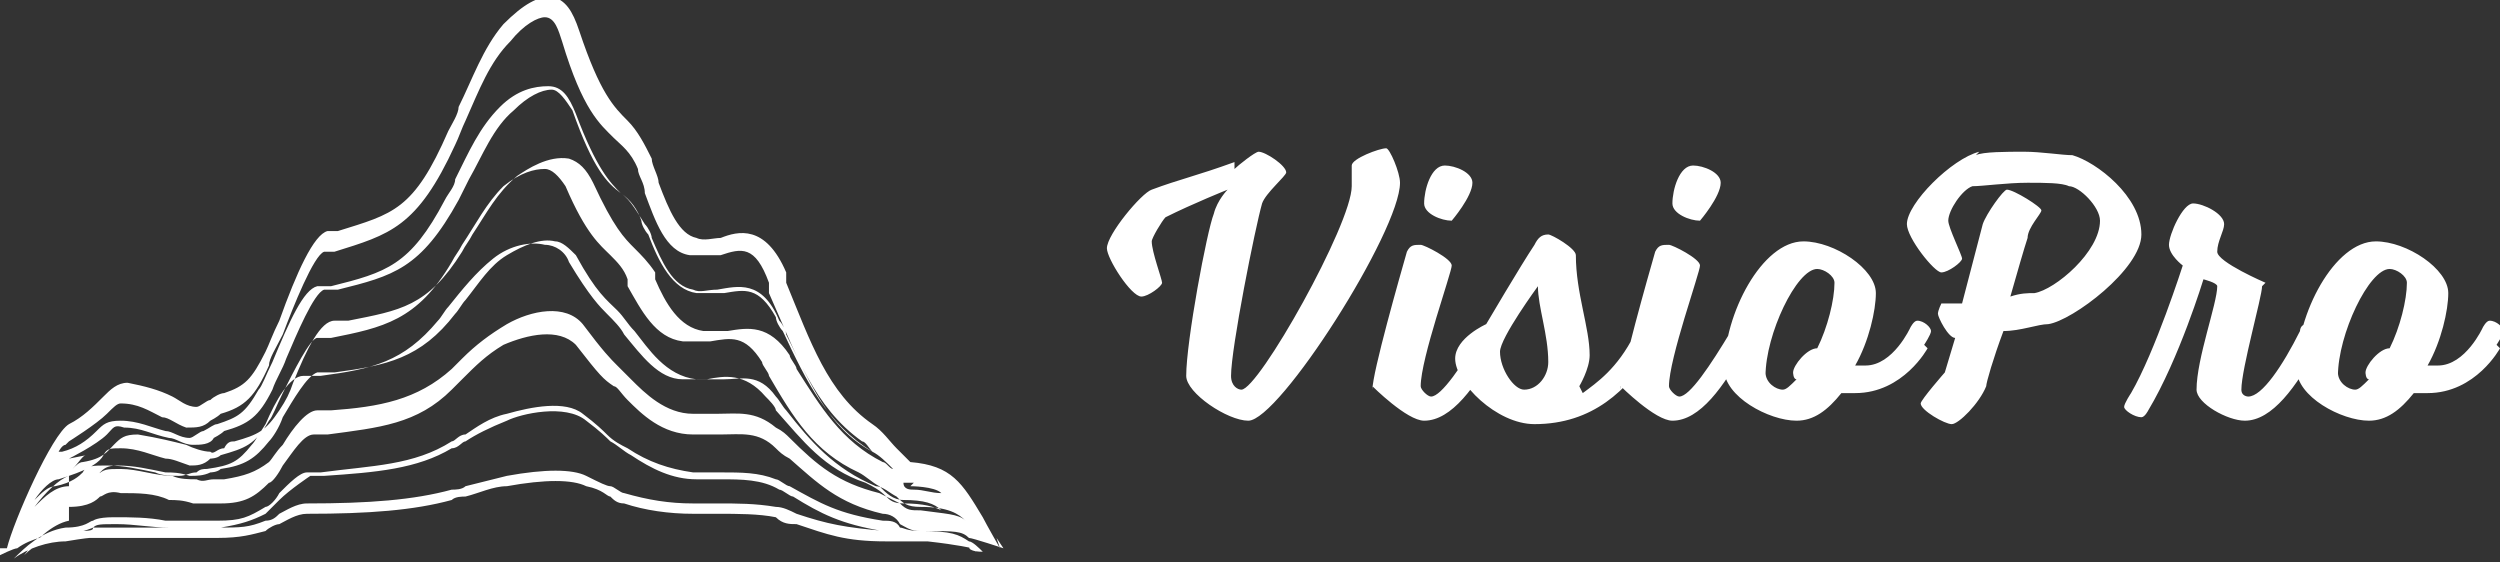
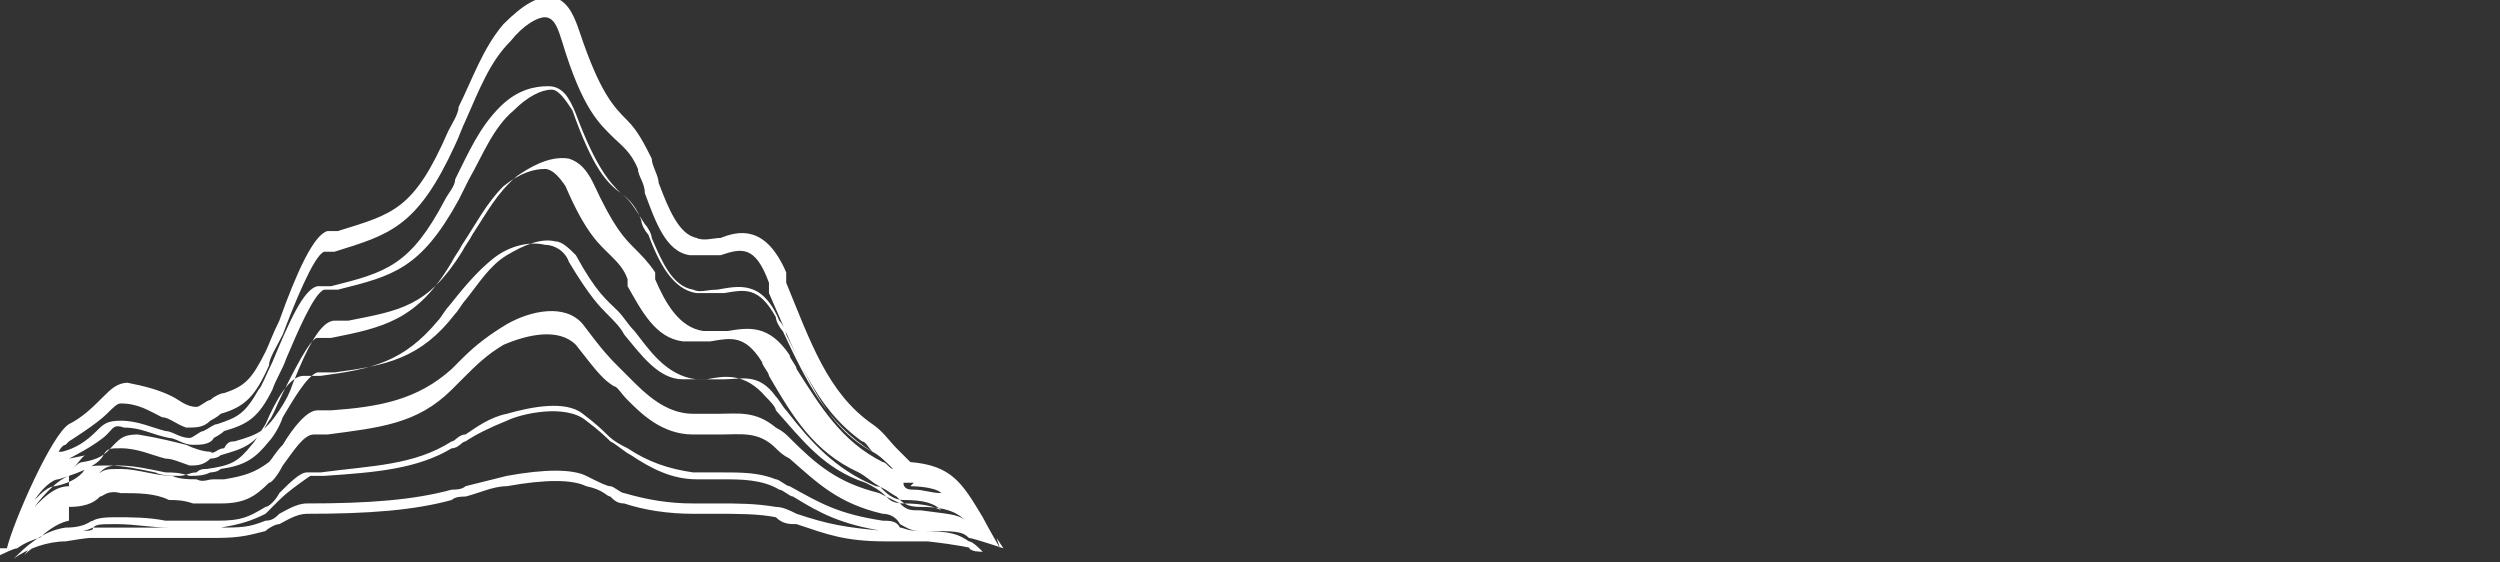
<svg xmlns="http://www.w3.org/2000/svg" id="Calque_2" data-name="Calque 2" viewBox="0 0 7.25 1.63">
  <rect x="0" y="0" width="7.25" height="1.63" fill="#333333" stroke="none" />
  <defs>
    <clipPath id="clippath">
      <rect width="2.91" height="1.63" style="fill: none;" />
    </clipPath>
    <clipPath id="clippath-1">
      <rect y="0" width="2.91" height="1.63" style="fill: none;" />
    </clipPath>
  </defs>
  <g id="Calque_1-2" data-name="Calque 1">
    <g>
      <g style="clip-path: url(#clippath);">
        <g style="clip-path: url(#clippath-1);">
          <path d="M2.9,1.59s-.04-.07-.05-.09c-.06-.1-.09-.15-.21-.16,0,0-.03-.03-.04-.04-.02-.02-.04-.05-.07-.07-.13-.09-.18-.24-.25-.41v-.03c-.06-.14-.14-.12-.19-.1-.02,0-.05.01-.07,0-.05-.01-.08-.08-.11-.16,0-.02-.02-.05-.02-.07-.02-.04-.04-.08-.07-.11-.04-.04-.08-.08-.14-.26-.02-.06-.04-.09-.08-.1-.04,0-.08.02-.14.08-.06.07-.09.16-.13.24,0,.02-.02.05-.03.07-.1.23-.16.24-.32.29-.01,0-.02,0-.03,0-.04.01-.09.12-.14.26-.02.04-.03.07-.04.09-.04.08-.06.1-.12.12-.01,0-.03.01-.04.02-.01,0-.03.02-.04.02-.03,0-.05-.02-.07-.03-.04-.02-.08-.03-.13-.04-.03,0-.05.02-.07.04-.03.03-.06.06-.1.08-.05.03-.16.28-.18.36H0s0,0,0,0c0,0,0,.01,0,.02,0,0,.04-.02.05-.02.04-.03.1-.04.15-.05.06,0,.07,0,.07-.01,0,0,.01,0,.06,0,.05,0,.1,0,.15,0,.02,0,.05,0,.07,0,.02,0,.03,0,.05,0,.01,0,.02,0,.03,0,.07,0,.09,0,.14-.02.02,0,.03-.01.04-.02.02-.01.05-.03.08-.03.18,0,.31-.01.42-.04.01,0,.03,0,.04-.01.04-.01.08-.02.12-.03.11-.02.19-.02.23,0,.04.02.06.03.07.03.01,0,.03.02.04.02.07.02.13.03.2.03.02,0,.05,0,.07,0,.06,0,.11,0,.17.01.02,0,.04.01.06.02.09.03.14.04.26.05.03,0,.04,0,.05,0,.01,0,.02,0,.06,0,.09,0,.11,0,.13.02.01,0,.1.03.1.03,0,0-.02-.03-.02-.03ZM2.64,1.41s.07,0,.09.02c-.03,0-.05-.01-.08-.01-.01,0-.03,0-.03-.02,0,0,.02,0,.03,0ZM.2,1.28s.08-.05.11-.08c.02-.02.03-.03.04-.03.05,0,.08.02.12.04.02,0,.04.02.07.03.03,0,.05,0,.07-.02,0,0,.02-.01.03-.02.07-.02.1-.05.14-.14,0-.02.02-.05.04-.09.03-.08.09-.23.12-.24.01,0,.02,0,.03,0,.16-.05.24-.07.35-.31.01-.02.02-.05.03-.07.04-.09.07-.17.13-.23.04-.05.08-.07.1-.07.03,0,.04.04.05.07.06.2.11.24.15.28.02.02.05.04.07.09,0,.02.02.04.02.07.03.08.06.17.13.18.03,0,.06,0,.09,0,.06-.02.1-.03.14.08v.03c.08.18.13.33.27.43.01,0,.02.02.03.03,0,0,0,0,0,0-.13-.07-.18-.2-.25-.34,0-.01-.01-.03-.02-.04-.05-.12-.12-.1-.18-.09-.03,0-.05.01-.07,0-.06-.01-.09-.08-.12-.15,0-.01-.01-.03-.02-.04-.02-.03-.04-.07-.07-.09-.03-.03-.07-.07-.13-.23-.02-.05-.04-.08-.08-.08-.04,0-.09.01-.14.06-.06.06-.09.13-.13.21,0,.02-.02.04-.03.06-.1.19-.17.21-.33.25-.01,0-.02,0-.04,0-.04.01-.08.1-.13.22-.02.04-.03.07-.04.08-.04.07-.06.08-.12.1-.01,0-.02.01-.04.02-.01,0-.03.02-.04.02-.03,0-.05-.02-.07-.02-.04-.01-.08-.03-.13-.03-.04,0-.05.01-.07.03-.03.03-.06.05-.1.06,0,0,0,0-.01,0,0,0,.01-.02.02-.02ZM.2,1.33s.08-.04.11-.07c.02-.02.02-.03.05-.02.05,0,.08.02.13.03.02,0,.04.02.07.02.02,0,.05,0,.06-.02,0,0,.02-.01.03-.02.07-.02.1-.04.14-.12.01-.03.03-.06.04-.09.03-.07.08-.19.11-.2.01,0,.03,0,.04,0,.16-.04.24-.06.35-.26.01-.02.02-.04.03-.06.04-.07.07-.15.13-.2.04-.04.08-.06.11-.06.02,0,.04.03.06.06.06.17.1.21.14.24.03.02.05.05.06.08,0,.01.01.03.02.04.03.08.07.16.14.17.03,0,.06,0,.08,0,.06-.01.1-.02.15.07,0,.01.01.03.02.04.07.15.13.27.26.35.02.01.04.03.06.05-.01,0-.02-.02-.03-.02-.12-.06-.18-.16-.25-.27,0-.01-.02-.03-.02-.04-.06-.09-.12-.08-.18-.07-.03,0-.05,0-.07,0-.07-.01-.11-.08-.14-.15,0,0,0-.01,0-.02-.02-.03-.04-.05-.06-.07-.03-.03-.06-.06-.12-.19-.02-.04-.04-.06-.07-.07-.06-.01-.12.03-.15.05-.06.05-.09.11-.13.17-.01.02-.02.03-.03.05-.1.16-.18.17-.33.2-.01,0-.03,0-.04,0-.04,0-.08.08-.12.18-.01.03-.02.05-.04.08-.04.06-.06.07-.13.09-.01,0-.02,0-.03.02-.02,0-.03.02-.04.01-.02,0-.05-.01-.07-.02-.04-.01-.08-.02-.14-.03-.04,0-.05.01-.07.03-.02.02-.03.04-.09.05-.01,0-.02.01-.03.02.02-.02.03-.04.04-.04ZM.2,1.38c.06-.02.09-.04.1-.06.01-.02.02-.02.05-.02.05,0,.09.02.13.03.02,0,.04.01.07.02.02,0,.04,0,.06-.02,0,0,.02,0,.03-.01.07-.02.1-.03.14-.1.01-.01.02-.04.04-.08.03-.06.08-.16.1-.16.01,0,.03,0,.04,0,.15-.03.25-.05.35-.22.01-.02.02-.03.03-.05.04-.06.07-.12.12-.17.05-.04.09-.05.12-.05.02,0,.04.02.06.05.06.14.1.17.13.2.02.02.04.04.05.07,0,0,0,.01,0,.02.04.07.08.15.16.16.03,0,.05,0,.08,0,.06-.01.1-.02.15.06,0,.01.02.03.02.04.07.12.13.22.26.28.02.01.04.03.06.04.02.02.04.04.07.04.06,0,.09.01.11.03-.02-.01-.05-.02-.11-.02-.03,0-.04-.01-.05-.02-.02-.02-.04-.03-.06-.04-.12-.04-.18-.12-.26-.21,0-.01-.02-.03-.03-.04-.06-.07-.12-.06-.17-.05-.02,0-.05,0-.07,0-.07,0-.12-.07-.17-.13-.01-.02-.03-.04-.05-.06-.02-.02-.05-.05-.11-.15-.01-.03-.04-.05-.07-.05-.04-.01-.1,0-.15.04-.05.04-.09.09-.13.14-.01.01-.02.03-.03.04-.1.12-.19.14-.34.16-.01,0-.03,0-.05,0-.04,0-.08.07-.11.14-.02.03-.03.05-.04.06-.04.05-.06.06-.13.07-.01,0-.02,0-.03.01-.02,0-.03.01-.05.01-.02,0-.05,0-.07-.01-.05-.01-.09-.02-.14-.02-.04,0-.06,0-.07.02-.01.01-.03.03-.08.04-.02,0-.04.02-.06.04.02-.03.05-.06.07-.06ZM.2,1.42c.06-.01.08-.03.09-.05.01-.01.02-.02.05-.02.05,0,.09.01.14.02.02,0,.04,0,.07.01.02,0,.04,0,.06-.01,0,0,.02,0,.03-.01.07-.01.1-.03.14-.08.01-.01.03-.04.04-.07.03-.05.07-.12.1-.13.02,0,.03,0,.05,0,.15-.02.25-.04.35-.17.01-.01.02-.03.03-.04.04-.05.07-.1.12-.13.05-.03.1-.05.14-.04.02,0,.04.02.06.04.06.11.09.13.12.16.02.02.03.04.05.06.04.05.09.13.18.14.03,0,.05,0,.08,0,.05,0,.1-.02.15.05.01.01.02.03.03.04.07.09.14.17.26.22.02,0,.04.02.06.03.02.02.03.03.07.03.08,0,.11.02.13.04-.02-.02-.06-.02-.13-.03-.03,0-.04,0-.06-.02-.02-.01-.04-.02-.06-.03-.12-.03-.18-.08-.26-.16-.01-.01-.02-.02-.04-.03-.06-.05-.11-.04-.17-.04-.02,0-.05,0-.07,0-.08,0-.14-.06-.18-.1-.02-.02-.03-.03-.04-.04-.02-.02-.04-.04-.1-.12-.05-.06-.15-.04-.22,0-.05.03-.09.06-.13.1-.01.01-.02.02-.03.03-.1.09-.21.11-.35.12-.01,0-.03,0-.04,0-.03,0-.07.05-.1.1-.02.02-.03.04-.04.05-.04.03-.07.04-.13.05-.01,0-.02,0-.03,0-.02,0-.03.01-.05,0-.02,0-.05,0-.07-.01-.05,0-.1-.02-.15-.02-.04,0-.05,0-.07.02-.01,0-.02.02-.08.03-.04,0-.07.03-.1.06.03-.04.07-.08.1-.09H.2ZM.2,1.47c.06,0,.08-.02.09-.03.01,0,.02-.02.06-.01.05,0,.1,0,.14.02.02,0,.04,0,.07.01.02,0,.04,0,.05,0,0,0,.02,0,.03,0,.07,0,.1-.02.14-.06.01,0,.03-.03.04-.05.03-.04.06-.09.09-.09.02,0,.03,0,.04,0,.15-.02.26-.03.36-.13.01-.01.02-.02.03-.03.04-.04.07-.07.12-.1.07-.03.16-.05.21,0,.07.09.08.1.11.12.01,0,.02.02.04.04.04.04.1.1.19.1.03,0,.05,0,.08,0,.06,0,.11-.01.16.04.01.01.02.02.04.03.08.07.14.13.27.16.02,0,.04.01.05.03.02.01.03.02.06.02.1,0,.11.02.15.05,0,0,0,0,.01.01,0,0,0,0,0,0-.03-.02-.05-.03-.15-.03-.04,0-.05,0-.06-.01-.02-.01-.04-.02-.06-.02-.12-.02-.18-.05-.26-.1-.01,0-.03-.02-.04-.02-.05-.03-.11-.03-.17-.03-.02,0-.05,0-.07,0-.07,0-.13-.03-.19-.07-.02-.01-.04-.03-.06-.04-.01-.01-.03-.03-.07-.06-.06-.05-.19-.02-.23,0-.05.02-.09.04-.12.06-.01,0-.02.02-.04.02-.1.06-.22.07-.37.08h-.04s-.06.04-.09.07c-.02.02-.03.03-.04.04-.04.02-.07.03-.13.04-.01,0-.02,0-.03,0-.02,0-.03,0-.05,0-.02,0-.05,0-.07,0-.05,0-.1-.01-.15-.01-.05,0-.06,0-.07.01,0,0-.02.01-.07.02-.05,0-.1.03-.13.06.03-.04.08-.09.13-.1ZM2.82,1.59s-.04-.01-.13-.02c-.04,0-.05,0-.06,0,0,0-.02,0-.06,0-.12,0-.17-.02-.26-.05-.02,0-.04,0-.06-.02-.05-.01-.11-.01-.17-.01-.02,0-.05,0-.07,0-.07,0-.14-.01-.2-.03-.02,0-.03-.01-.04-.02-.01,0-.02-.02-.07-.03-.04-.02-.12-.02-.23,0-.04,0-.08.02-.12.03-.01,0-.03,0-.04.01-.11.03-.24.04-.42.04-.03,0-.06.02-.08.03-.01,0-.03.01-.04.02-.04.01-.07.02-.14.02-.01,0-.02,0-.03,0-.02,0-.03,0-.05,0-.02,0-.05,0-.07,0-.05,0-.1,0-.15,0-.05,0-.06,0-.07,0,0,0-.01,0-.07.01-.05,0-.11.02-.15.05h0s0,0,0,0c.03-.03.08-.08.15-.09.06,0,.07-.02.08-.02,0,0,.01-.01.06-.01.05,0,.1,0,.15.01.02,0,.04,0,.07,0,.02,0,.03,0,.05,0,.01,0,.02,0,.03,0,.07,0,.09-.01.14-.04.01,0,.03-.02.04-.04.03-.03.06-.06.08-.06h.04c.15-.02.27-.02.38-.09.01,0,.02-.02.04-.02.03-.02.07-.05.12-.06.07-.02.17-.04.22,0,.04.03.06.05.07.06.02.02.04.03.06.04.06.04.12.06.19.07.03,0,.05,0,.08,0,.06,0,.11,0,.16.02.01,0,.03.02.04.02.09.05.14.08.27.1.02,0,.04,0,.05.02.01,0,.02.01.06.01.09,0,.11.01.14.03.01,0,.03.02.04.03-.01,0-.03,0-.04-.01Z" style="fill: #fff;" />
        </g>
      </g>
-       <path d="M3.58.47c-.11.04-.16.05-.24.08-.03.01-.13.13-.13.17,0,.03.07.14.1.14.02,0,.06-.03.06-.04s-.03-.09-.03-.12c0-.01.03-.06.04-.07.08-.04.18-.08.18-.08,0,0-.03.03-.04.07-.02.05-.08.37-.08.47,0,.05.12.13.18.13.09,0,.44-.55.44-.69,0-.03-.03-.1-.04-.1-.02,0-.1.03-.1.05,0,0,0,.04,0,.06,0,.11-.27.59-.32.59-.01,0-.03-.01-.03-.04,0-.08.07-.43.09-.5.01-.03.07-.08.07-.09,0-.02-.06-.06-.08-.06-.01,0-.06.04-.07.05M4.21.64s.06-.07.06-.11c0-.03-.05-.05-.08-.05-.04,0-.06.07-.06.11,0,.03.05.05.08.05M3.98,1.12s.1.1.15.1c.08,0,.15-.1.21-.21,0,0,.02-.03.02-.04s-.02-.03-.04-.03-.02.02-.02.02c-.06.1-.12.19-.15.19-.01,0-.03-.02-.03-.03,0-.08.09-.33.09-.35,0-.02-.08-.06-.09-.06-.02,0-.03,0-.04.02-.02.07-.1.35-.1.4M4.46.83c0,.06.03.14.03.22,0,.04-.03.08-.07.08-.03,0-.07-.06-.07-.11,0-.04.11-.19.11-.19M4.58,1.12s.03-.05.03-.09c0-.08-.04-.18-.04-.29,0-.02-.07-.06-.08-.06-.02,0-.03.01-.04.03-.04.06-.14.23-.14.23,0,0-.09.04-.09.1,0,.07.12.19.23.19.17,0,.27-.1.34-.21,0,0,.01-.03.01-.04s-.02-.03-.04-.03-.02.02-.02.02c-.05.1-.11.14-.15.17M4.93.64s.06-.07.06-.11c0-.03-.05-.05-.08-.05-.04,0-.06.07-.06.11,0,.03.05.05.08.05M4.7,1.12s.1.1.15.1c.08,0,.15-.1.21-.21,0,0,.02-.03.02-.04s-.02-.03-.04-.03-.02.02-.02.02c-.06.1-.12.19-.15.19-.01,0-.03-.02-.03-.03,0-.08.09-.33.09-.35,0-.02-.08-.06-.09-.06-.02,0-.03,0-.04.02-.02.07-.1.35-.1.4M5.58,1s.02-.03.02-.04-.02-.03-.04-.03c-.01,0-.02.02-.02.02,0,0-.05.11-.13.11-.01,0-.02,0-.03,0,.04-.07.06-.16.06-.21,0-.07-.12-.15-.21-.15-.12,0-.23.21-.23.37,0,.08.13.15.21.15.05,0,.09-.03.13-.08.02,0,.03,0,.04,0,.14,0,.21-.13.21-.13M5.12,1.09c0-.12.09-.31.15-.31.02,0,.05.02.05.04,0,.05-.02.13-.05.19-.03,0-.07.05-.07.07,0,0,0,.02.01.02-.02.02-.03.03-.04.03-.02,0-.05-.02-.05-.05M5.74.44c-.08.02-.21.15-.21.21,0,.04.08.14.1.14.02,0,.06-.03.06-.04s-.04-.09-.04-.11c0-.03.04-.09.07-.1.03,0,.1-.01.16-.01.05,0,.1,0,.12.01.03,0,.09.06.09.1,0,.09-.13.2-.19.21-.02,0-.04,0-.07.01.02-.07.04-.14.05-.17,0-.03.04-.07.04-.08,0-.01-.08-.06-.1-.06-.01,0-.06.07-.07.1l-.06.23h-.06s-.01.02-.01.03c0,.01.03.07.05.07h0l-.03.1s-.07.08-.07.09c0,.02.07.06.09.06s.08-.06.1-.11c0-.01.02-.08.05-.16.05,0,.1-.02.13-.02.07-.01.27-.16.27-.26,0-.11-.13-.21-.2-.23-.03,0-.09-.01-.14-.01-.05,0-.12,0-.14.01M6.57.82s-.14-.06-.14-.09.02-.06.02-.08c0-.03-.06-.06-.09-.06-.03,0-.07.09-.07.12s.04.06.04.06c0,0-.08.25-.15.37,0,0-.02.03-.02.04,0,.01.03.03.05.03.01,0,.02-.02.02-.02.09-.15.16-.38.16-.38,0,0,.04.01.04.02,0,.05-.06.21-.06.3,0,.04.09.09.14.09.08,0,.15-.1.21-.21,0,0,.01-.03.01-.04s-.02-.03-.04-.03-.02.02-.02.02c-.05.1-.11.19-.15.19,0,0-.02,0-.02-.02,0-.06.06-.27.06-.3M7.24,1s.02-.03.02-.04-.02-.03-.04-.03c-.01,0-.02.02-.02.02,0,0-.05.11-.13.11-.01,0-.02,0-.03,0,.04-.07.06-.16.06-.21,0-.07-.12-.15-.21-.15-.12,0-.23.21-.23.37,0,.08.13.15.21.15.05,0,.09-.03.13-.08.02,0,.03,0,.04,0,.14,0,.21-.13.21-.13M6.78,1.09c0-.12.09-.31.15-.31.02,0,.05.02.05.04,0,.05-.02.13-.05.19-.03,0-.07.05-.07.07,0,0,0,.02.01.02-.02.02-.03.03-.04.03-.02,0-.05-.02-.05-.05" style="fill: #fff;" />
    </g>
  </g>
</svg>